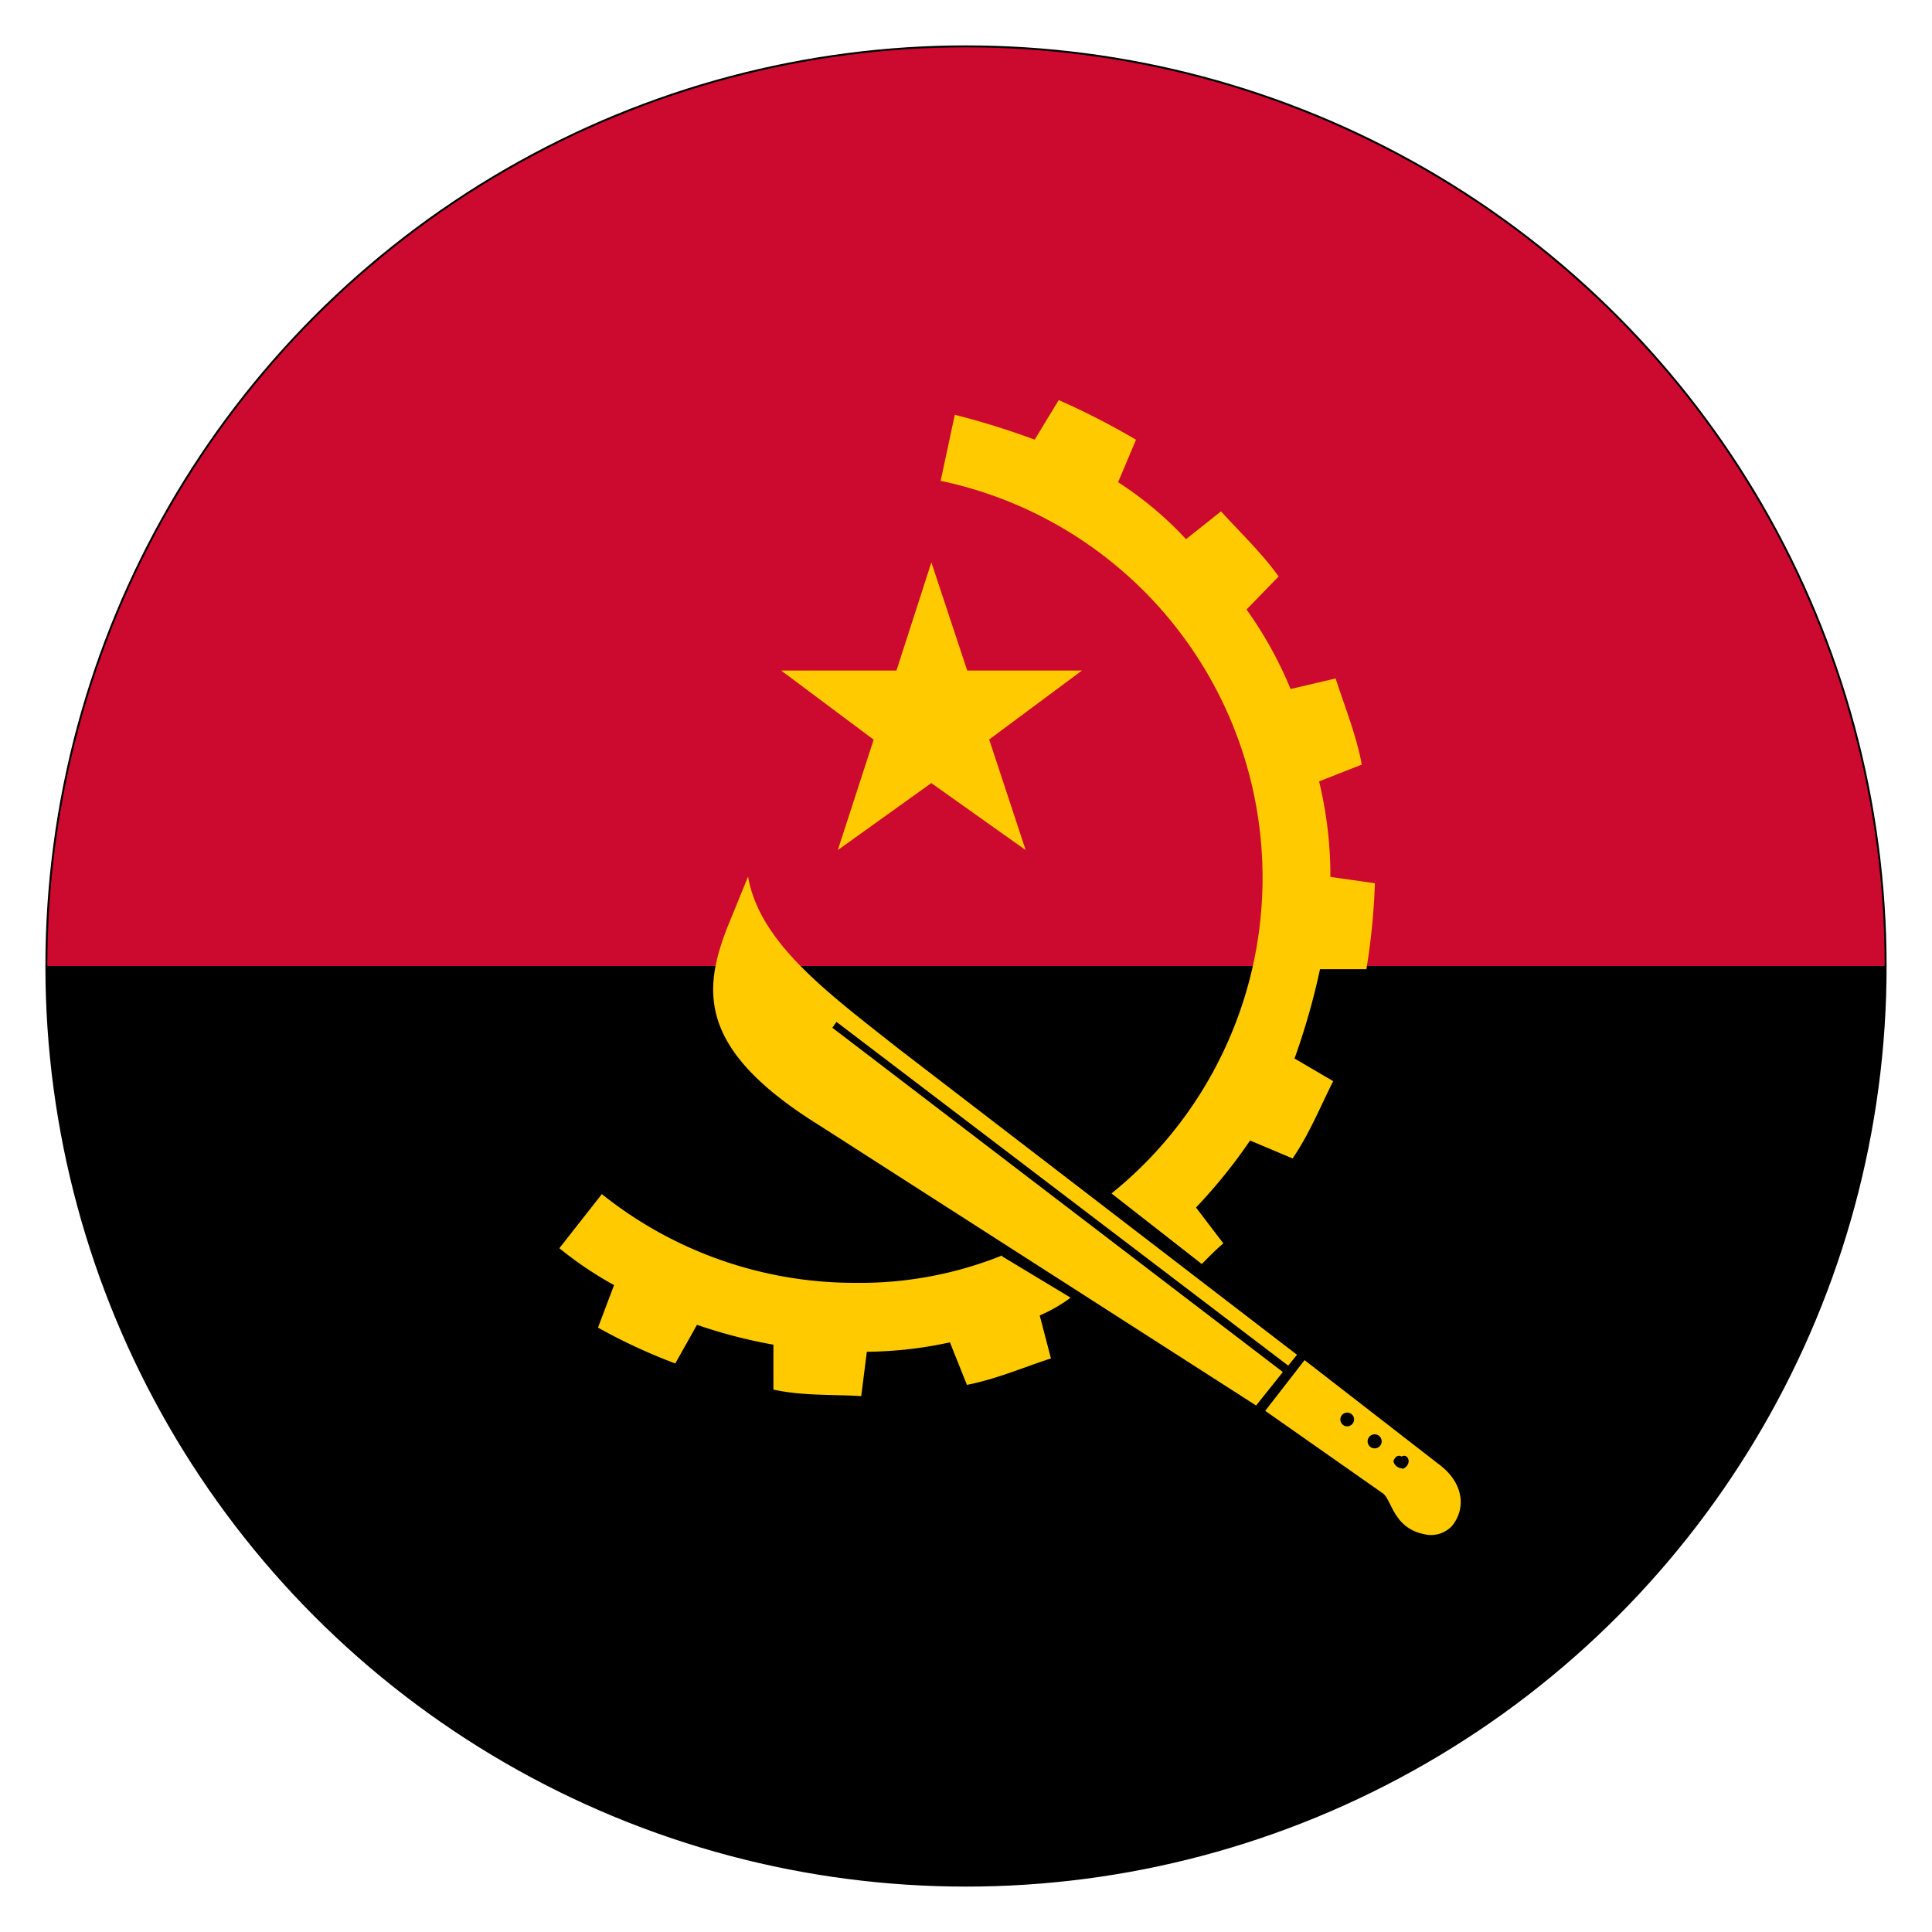
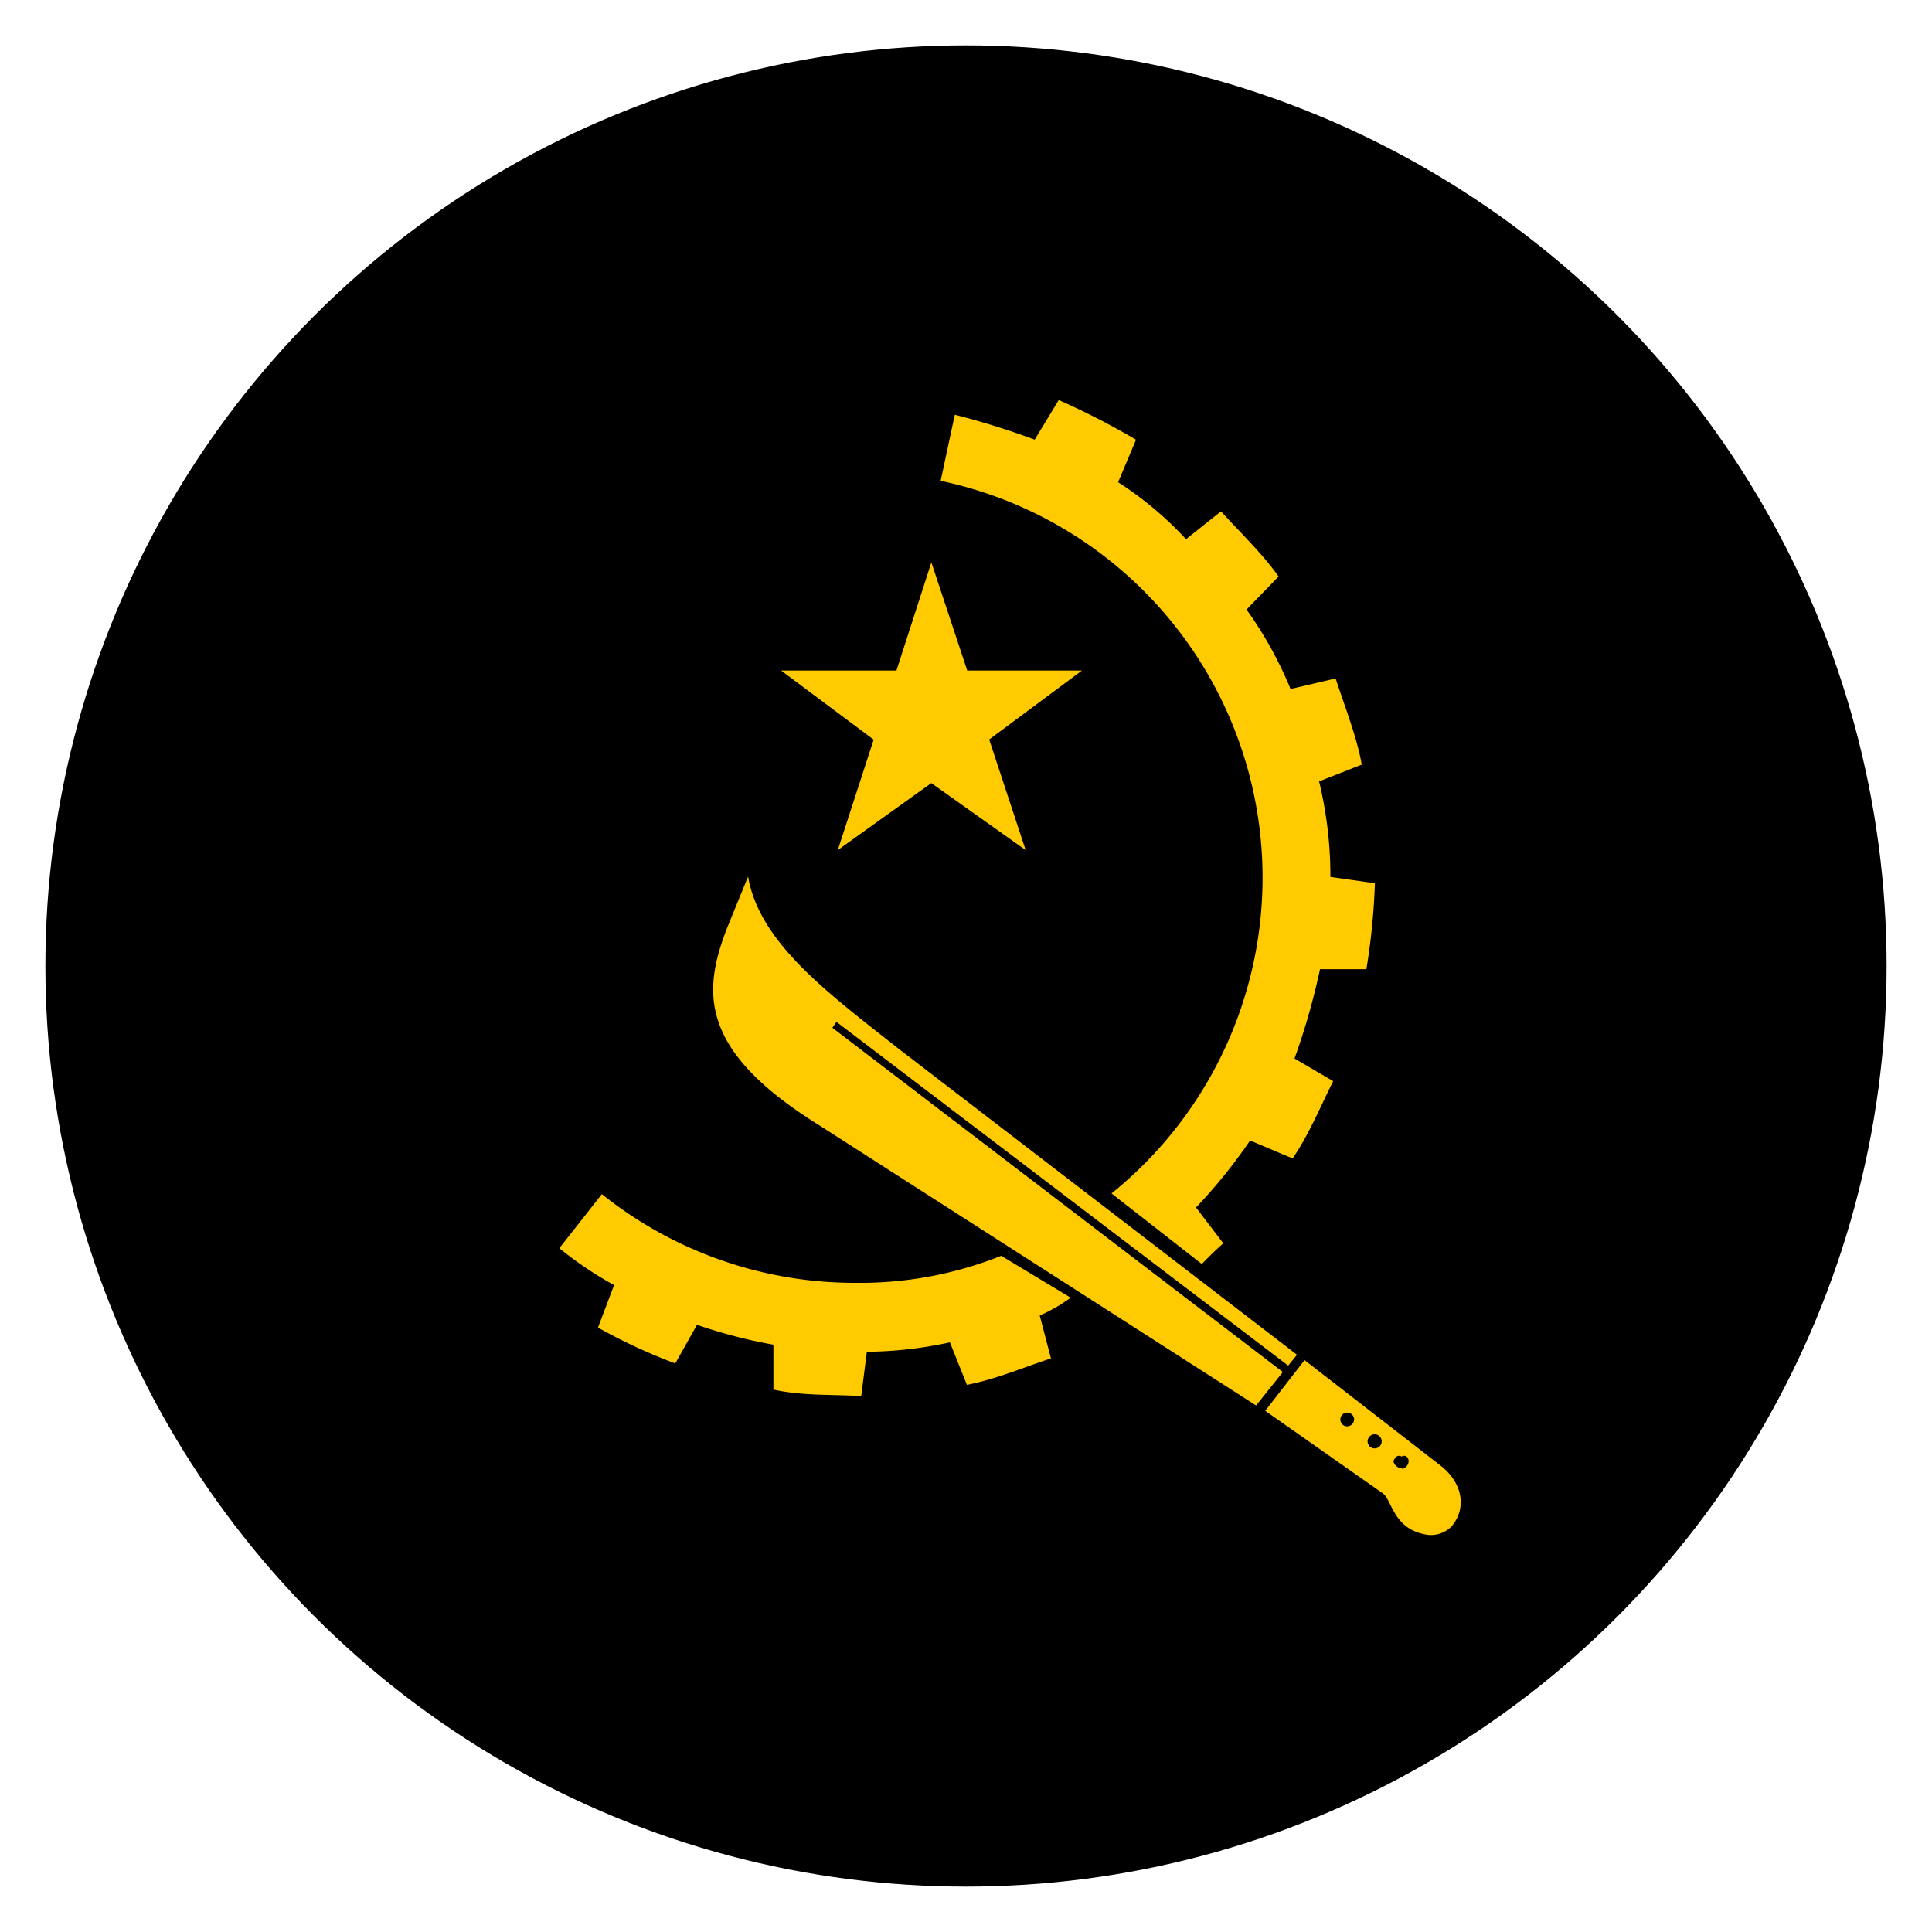
<svg xmlns="http://www.w3.org/2000/svg" id="Layer_1" data-name="Layer 1" viewBox="0 0 250 250">
  <defs>
    <style>.cls-1{fill:none;stroke:#000;stroke-miterlimit:10;stroke-width:0.25px;}.cls-2{clip-path:url(#clip-path);}.cls-3{fill:#cc092f;}.cls-4{fill:#ffcb00;}</style>
    <clipPath id="clip-path">
      <circle class="cls-1" cx="125" cy="125" r="119" />
    </clipPath>
  </defs>
  <title>Artboard 1</title>
  <g class="cls-2">
    <path d="M-58,3H308V247H-58Z" />
-     <path class="cls-3" d="M-58,3H308V125H-58Z" />
    <path class="cls-4" d="M101.08,86.77H116l4.52-14,4.64,14H140l-12,8.92L132.72,110l-12.21-8.67L108.41,110l4.64-14.29Z" />
    <path class="cls-4" d="M155.55,163.59l-11.72-9.16a52.48,52.48,0,0,0-22.11-92.21l1.83-8.55a101.81,101.81,0,0,1,10.34,3.22L137,51.77a96.33,96.33,0,0,1,10,5.13l-2.32,5.5a45.19,45.19,0,0,1,8.79,7.37L158,66.17c2.44,2.69,5.38,5.49,7.45,8.43l-4.15,4.27A51,51,0,0,1,167,89.16l5.83-1.37c1.1,3.42,2.77,7.61,3.38,11.15l-5.52,2.17a52.29,52.29,0,0,1,1.46,11.6c0,.24,0,.52,0,.76l5.76.82a85.2,85.2,0,0,1-1.1,11.12h-6a89.92,89.92,0,0,1-3.3,11.56l5,2.93c-1.59,3.17-3.17,7-5.25,10l-5.5-2.32a68,68,0,0,1-7,8.67l3.54,4.64c-1,.85-1.83,1.71-2.81,2.69m-25.8-1,8.85,5.34a20.27,20.27,0,0,1-4,2.3l1.45,5.56c-3.42,1.1-7.08,2.69-10.87,3.42l-2.2-5.5a52.75,52.75,0,0,1-10.75,1.22l-.73,5.74c-3.42-.24-7.57,0-11.36-.85V174a65.25,65.25,0,0,1-9.89-2.57l-2.81,5a72.89,72.89,0,0,1-10-4.64l2.08-5.5a47.7,47.7,0,0,1-7.08-4.77l5.5-7a52.37,52.37,0,0,0,32.85,11.48,49.27,49.27,0,0,0,18.93-3.54" />
    <path class="cls-4" d="M166.69,176.71l-58.45-44.48-.53.76L166,177.54l-3.46,4.33-56.83-36.45c-15.39-9.65-14.78-17.22-11.6-25.4l2.69-6.59c1.47,8.55,10.26,15,19.42,22.23l51.61,39.65ZM181.37,190a1.18,1.18,0,0,1-1.06-.91h0c.15-.5.56-.91,1.06-.61h0c.5-.3.91.11.91.61a1.09,1.09,0,0,1-.91,1h.16m-3.65-2.67a.91.91,0,1,1,.91-.91.91.91,0,0,1-.91.91h0m-3.57-2.85a.89.89,0,1,1,.91-.91.91.91,0,0,1-.91.91m12,5L168.81,176l-5.09,6.56,15.21,10.67c1.22.85,1.34,4.77,5.86,5.38a3.74,3.74,0,0,0,3.05-1.1c2-2.4,1.43-5.69-1.52-7.93" />
  </g>
  <circle class="cls-1" cx="125" cy="125" r="119" />
</svg>